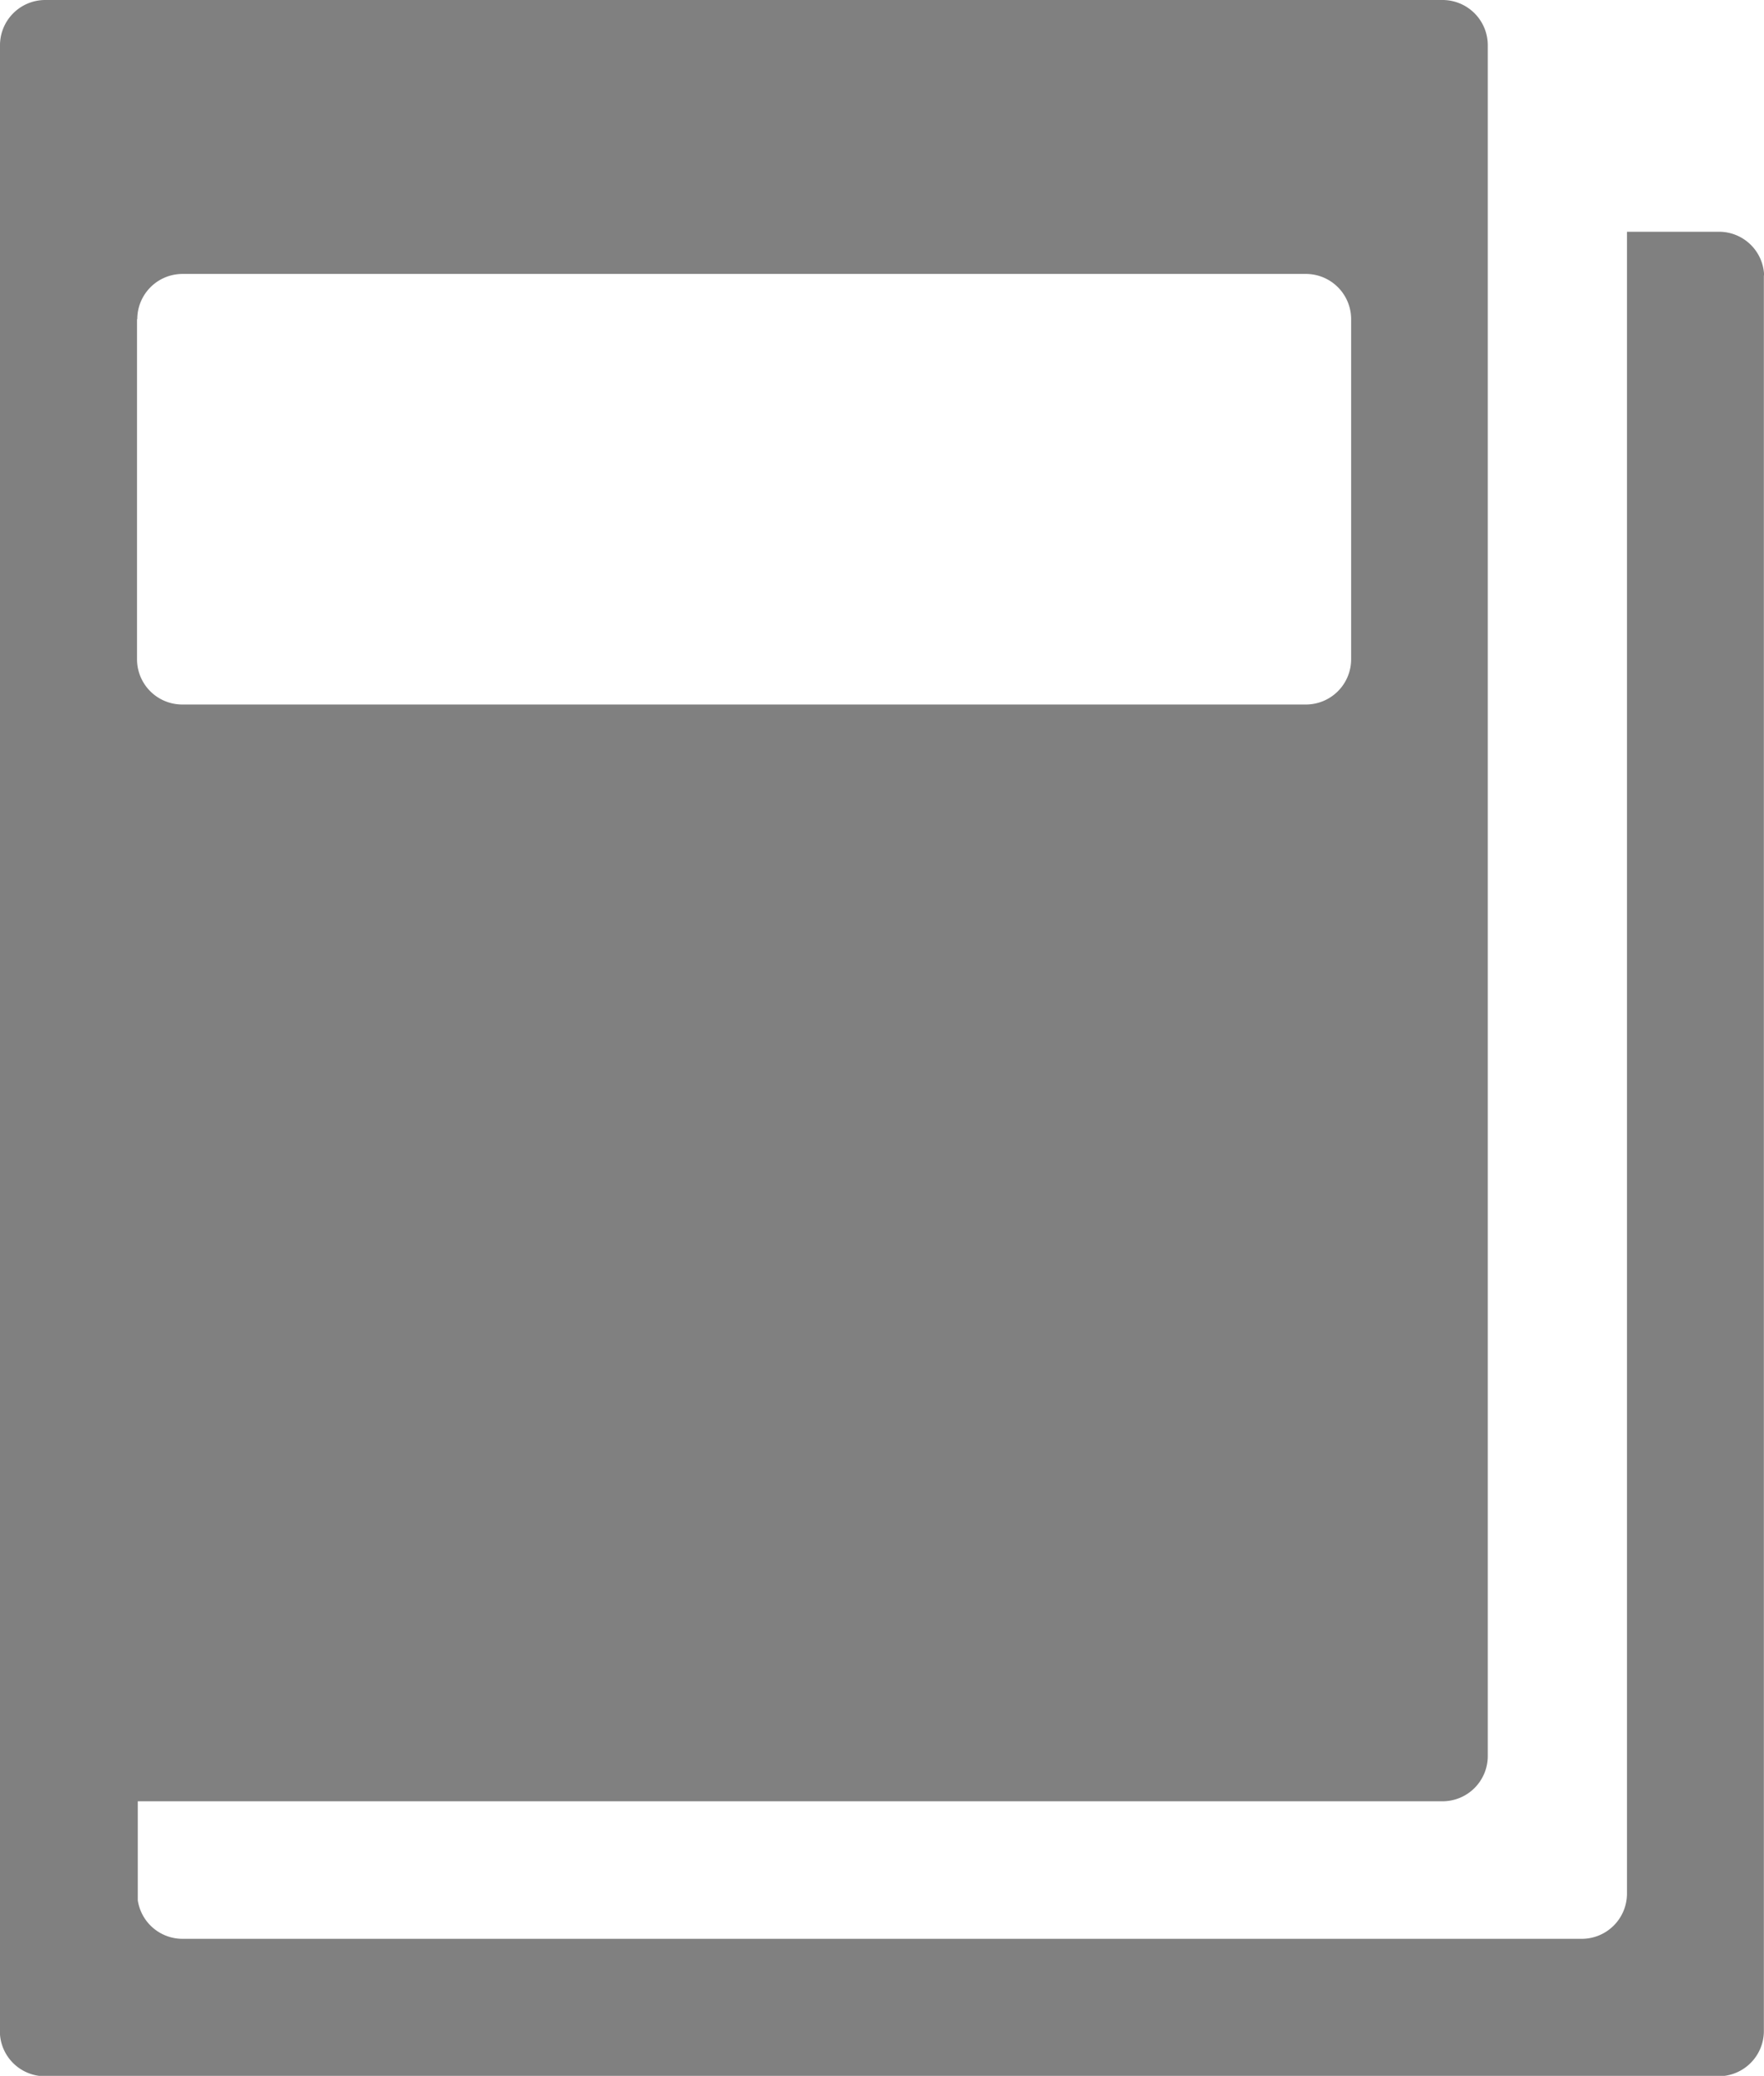
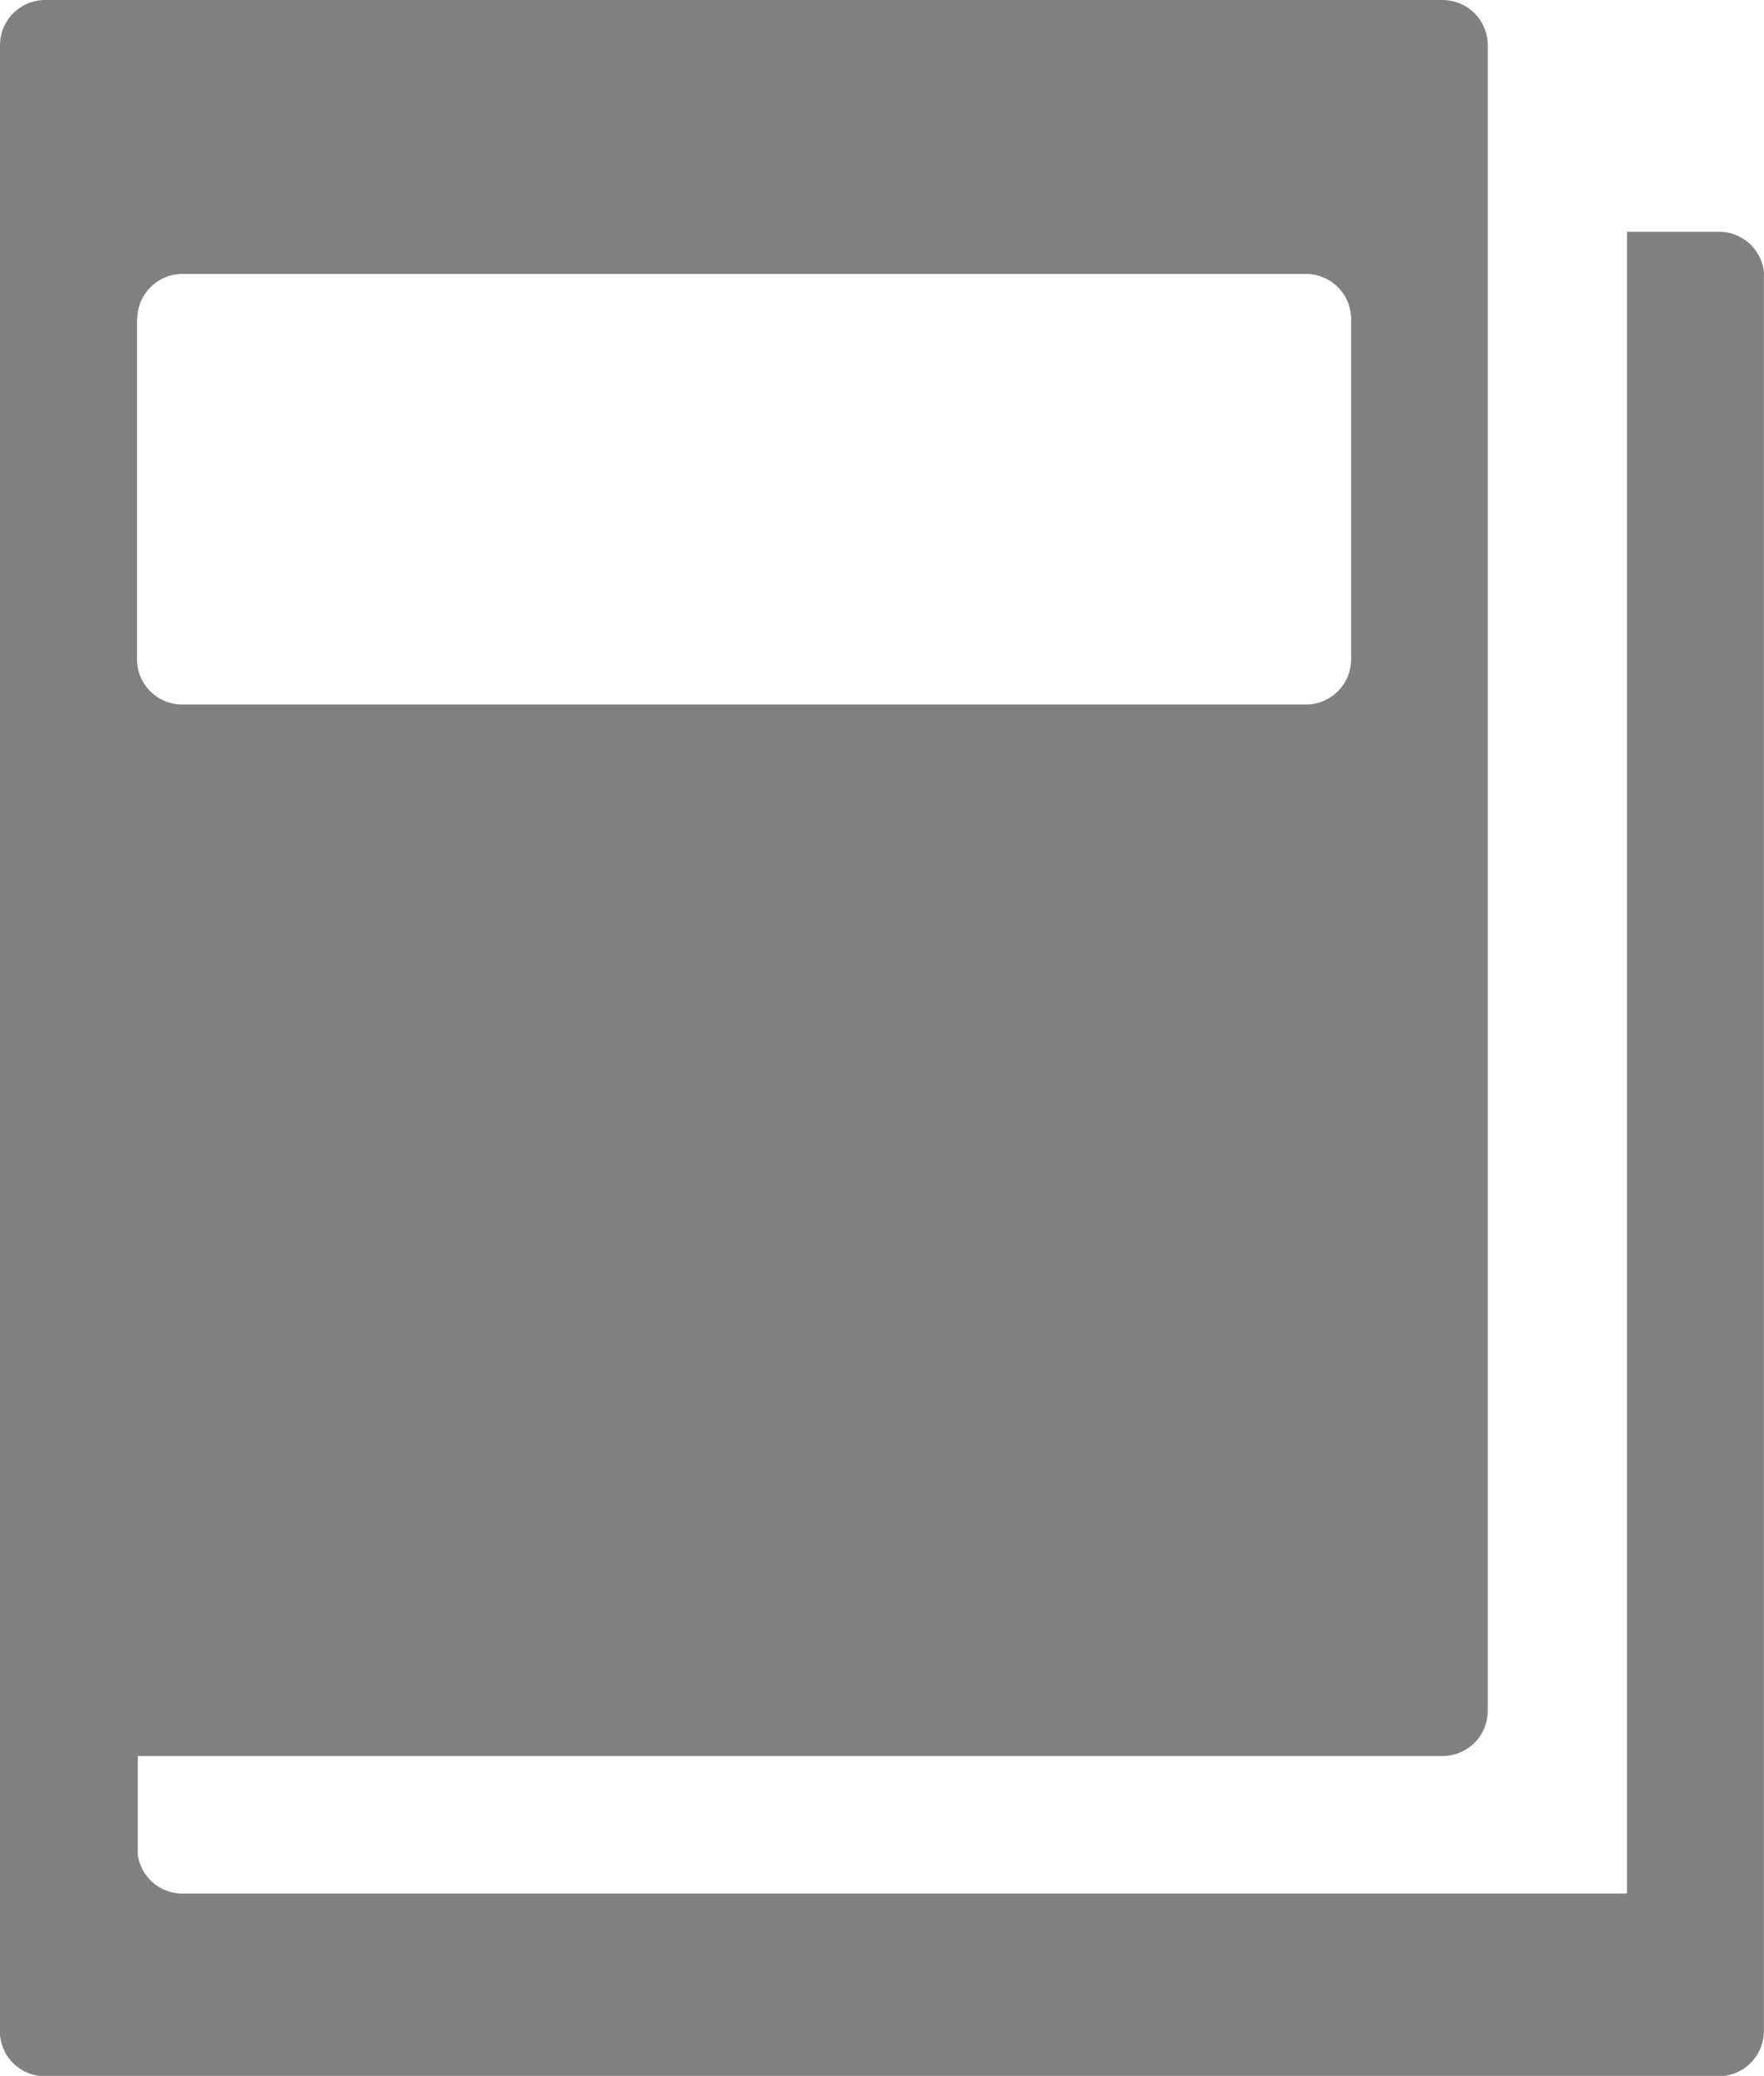
<svg xmlns="http://www.w3.org/2000/svg" width="13.762" height="16.194" viewBox="0 0 13.762 16.194">
  <g id="fi-book" transform="translate(0)">
-     <path id="Path_65" data-name="Path 65" d="M31.7,14.418h0a.352.352,0,0,0-.346-.341H30.63V27.041a.353.353,0,0,1-.347.353H19.359a.353.353,0,0,1-.347-.3v-.773H29.191a.353.353,0,0,0,.353-.353.009.009,0,0,0,0,0V12.622a.353.353,0,0,0-.353-.353H18.29a.353.353,0,0,0-.353.353s0,.009,0,.014V28.1s0,.008,0,.013,0,.008,0,.013v.016h0a.352.352,0,0,0,.35.324H31.351a.353.353,0,0,0,.347-.353V14.418Zm-12.692.341a.353.353,0,0,1,.353-.353h8.764a.353.353,0,0,1,.353.353h0v2.653h0a.353.353,0,0,1-.353.353H19.359a.353.353,0,0,1-.353-.353V14.759Z" transform="translate(-17.937 -12.269)" fill="gray" />
+     <path id="Path_65" data-name="Path 65" d="M31.7,14.418h0a.352.352,0,0,0-.346-.341H30.63V27.041H19.359a.353.353,0,0,1-.347-.3v-.773H29.191a.353.353,0,0,0,.353-.353.009.009,0,0,0,0,0V12.622a.353.353,0,0,0-.353-.353H18.29a.353.353,0,0,0-.353.353s0,.009,0,.014V28.1s0,.008,0,.013,0,.008,0,.013v.016h0a.352.352,0,0,0,.35.324H31.351a.353.353,0,0,0,.347-.353V14.418Zm-12.692.341a.353.353,0,0,1,.353-.353h8.764a.353.353,0,0,1,.353.353h0v2.653h0a.353.353,0,0,1-.353.353H19.359a.353.353,0,0,1-.353-.353V14.759Z" transform="translate(-17.937 -12.269)" fill="gray" />
  </g>
</svg>